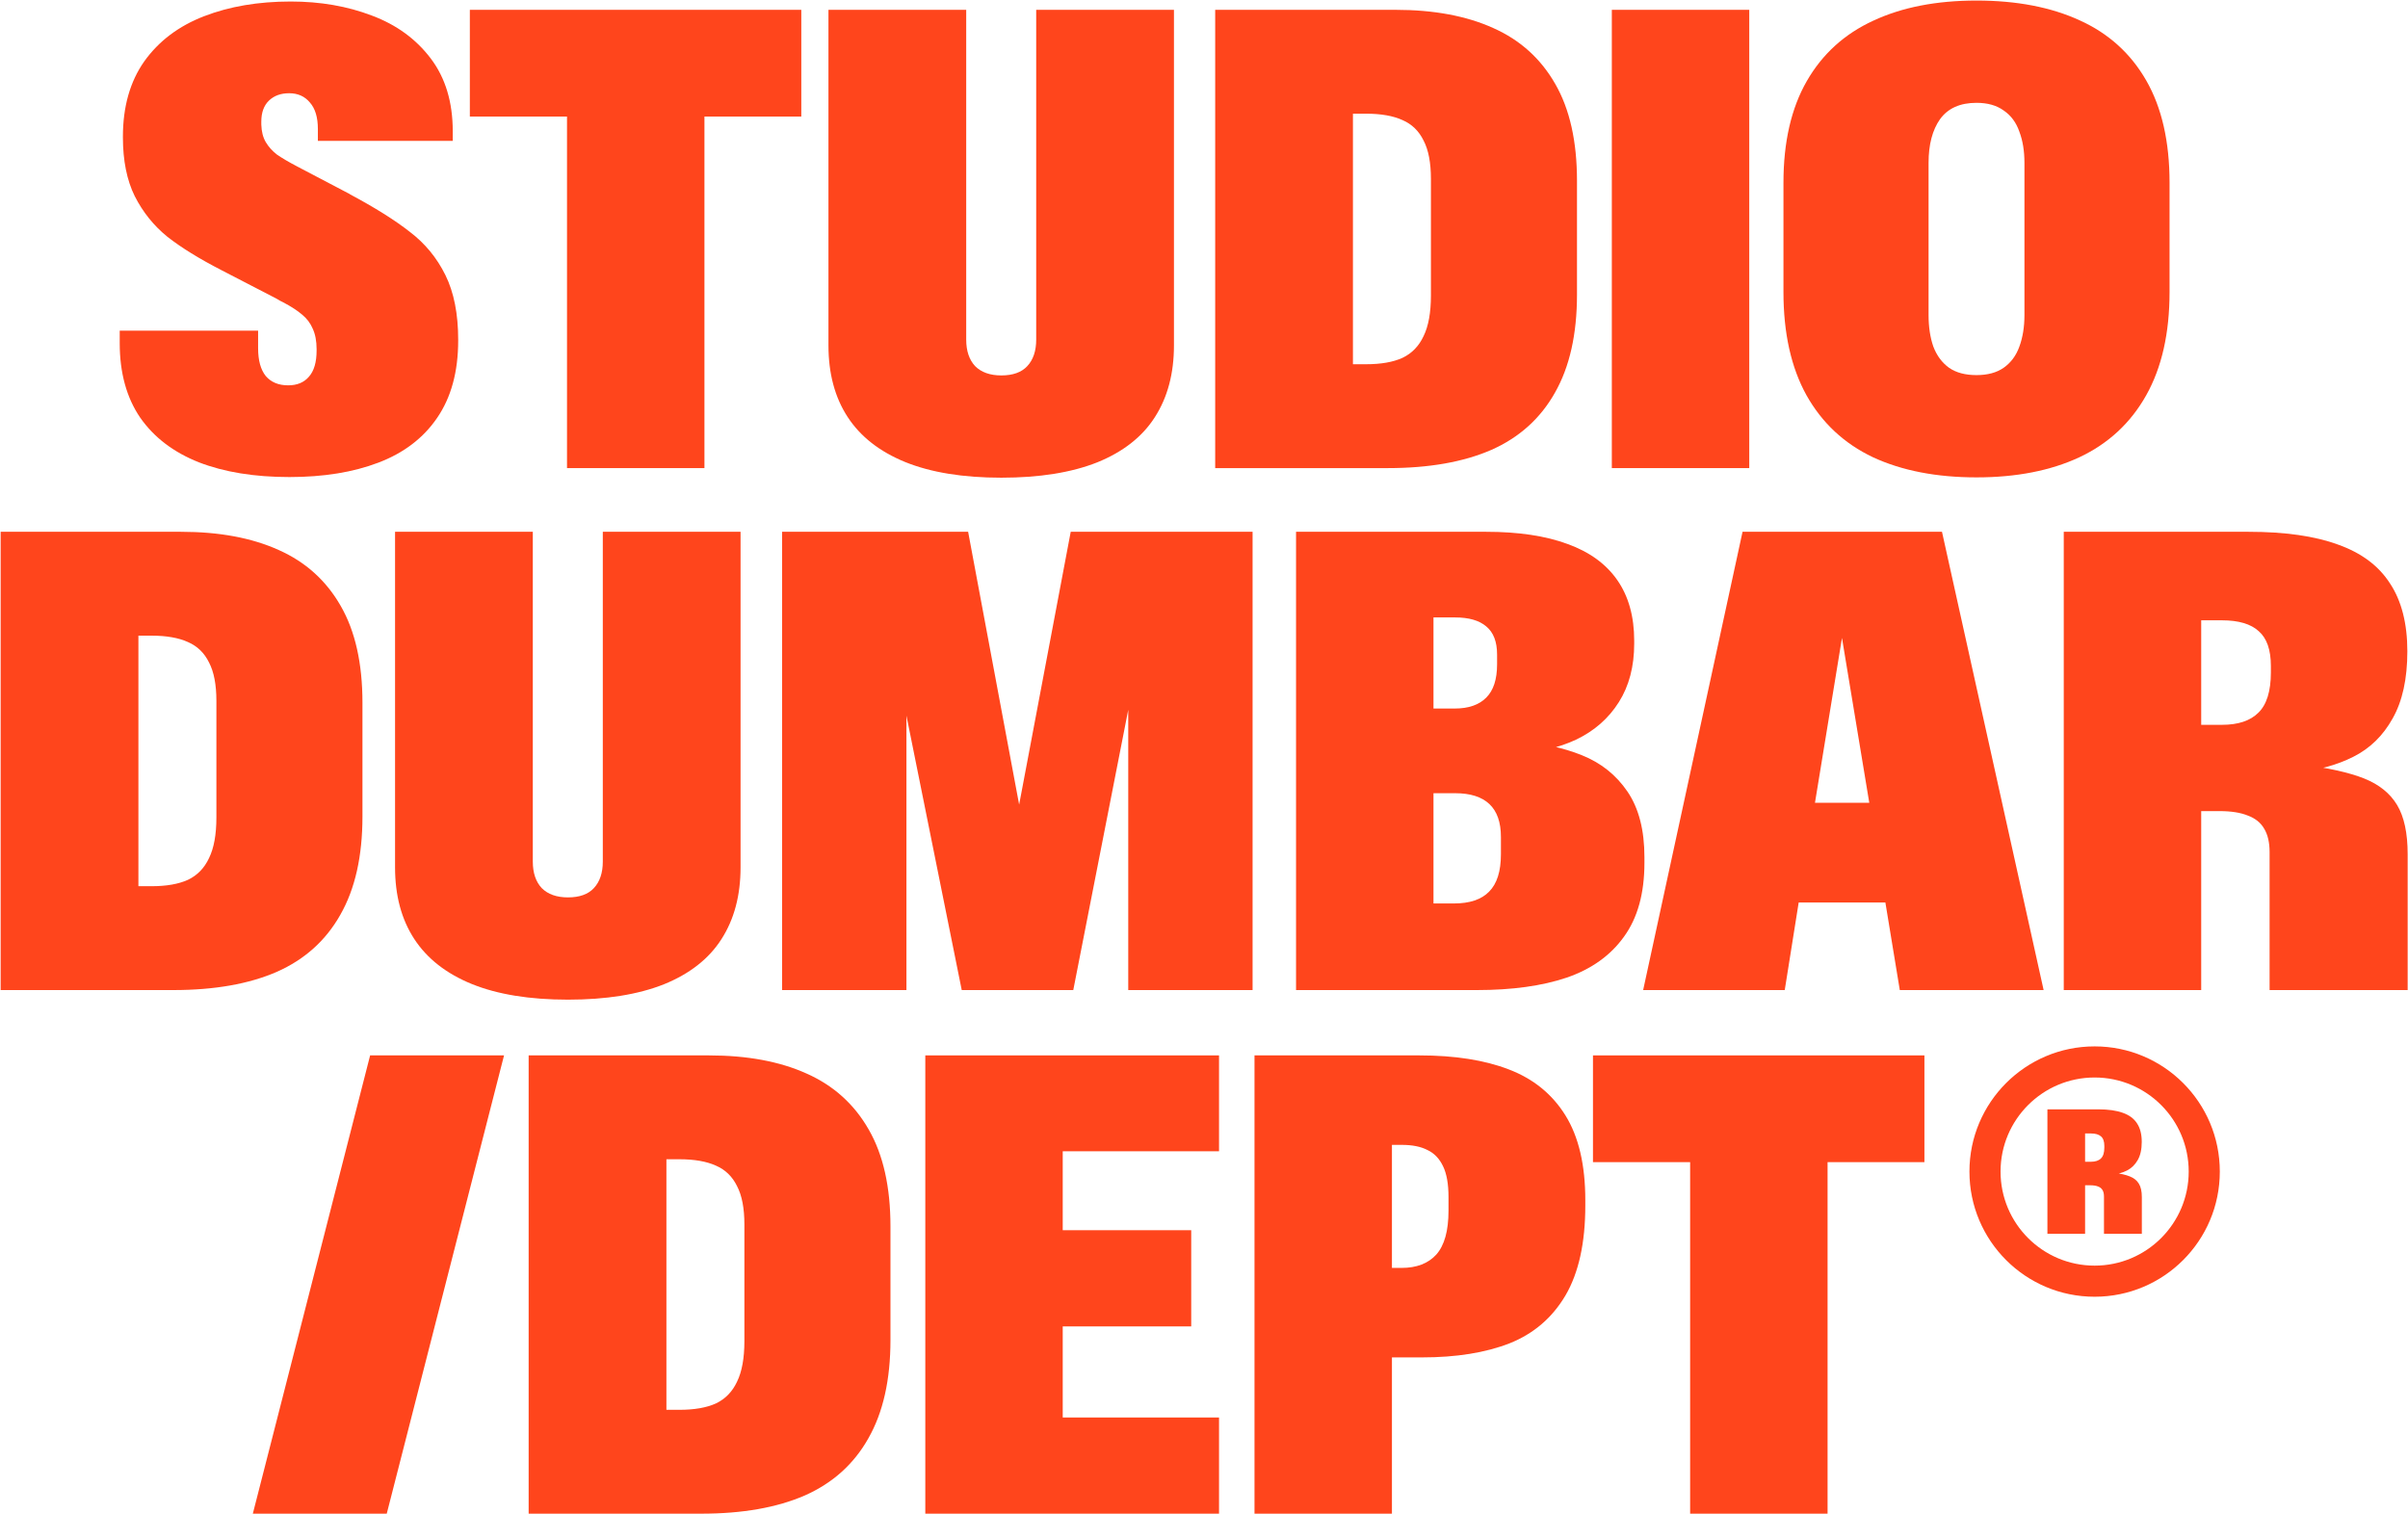
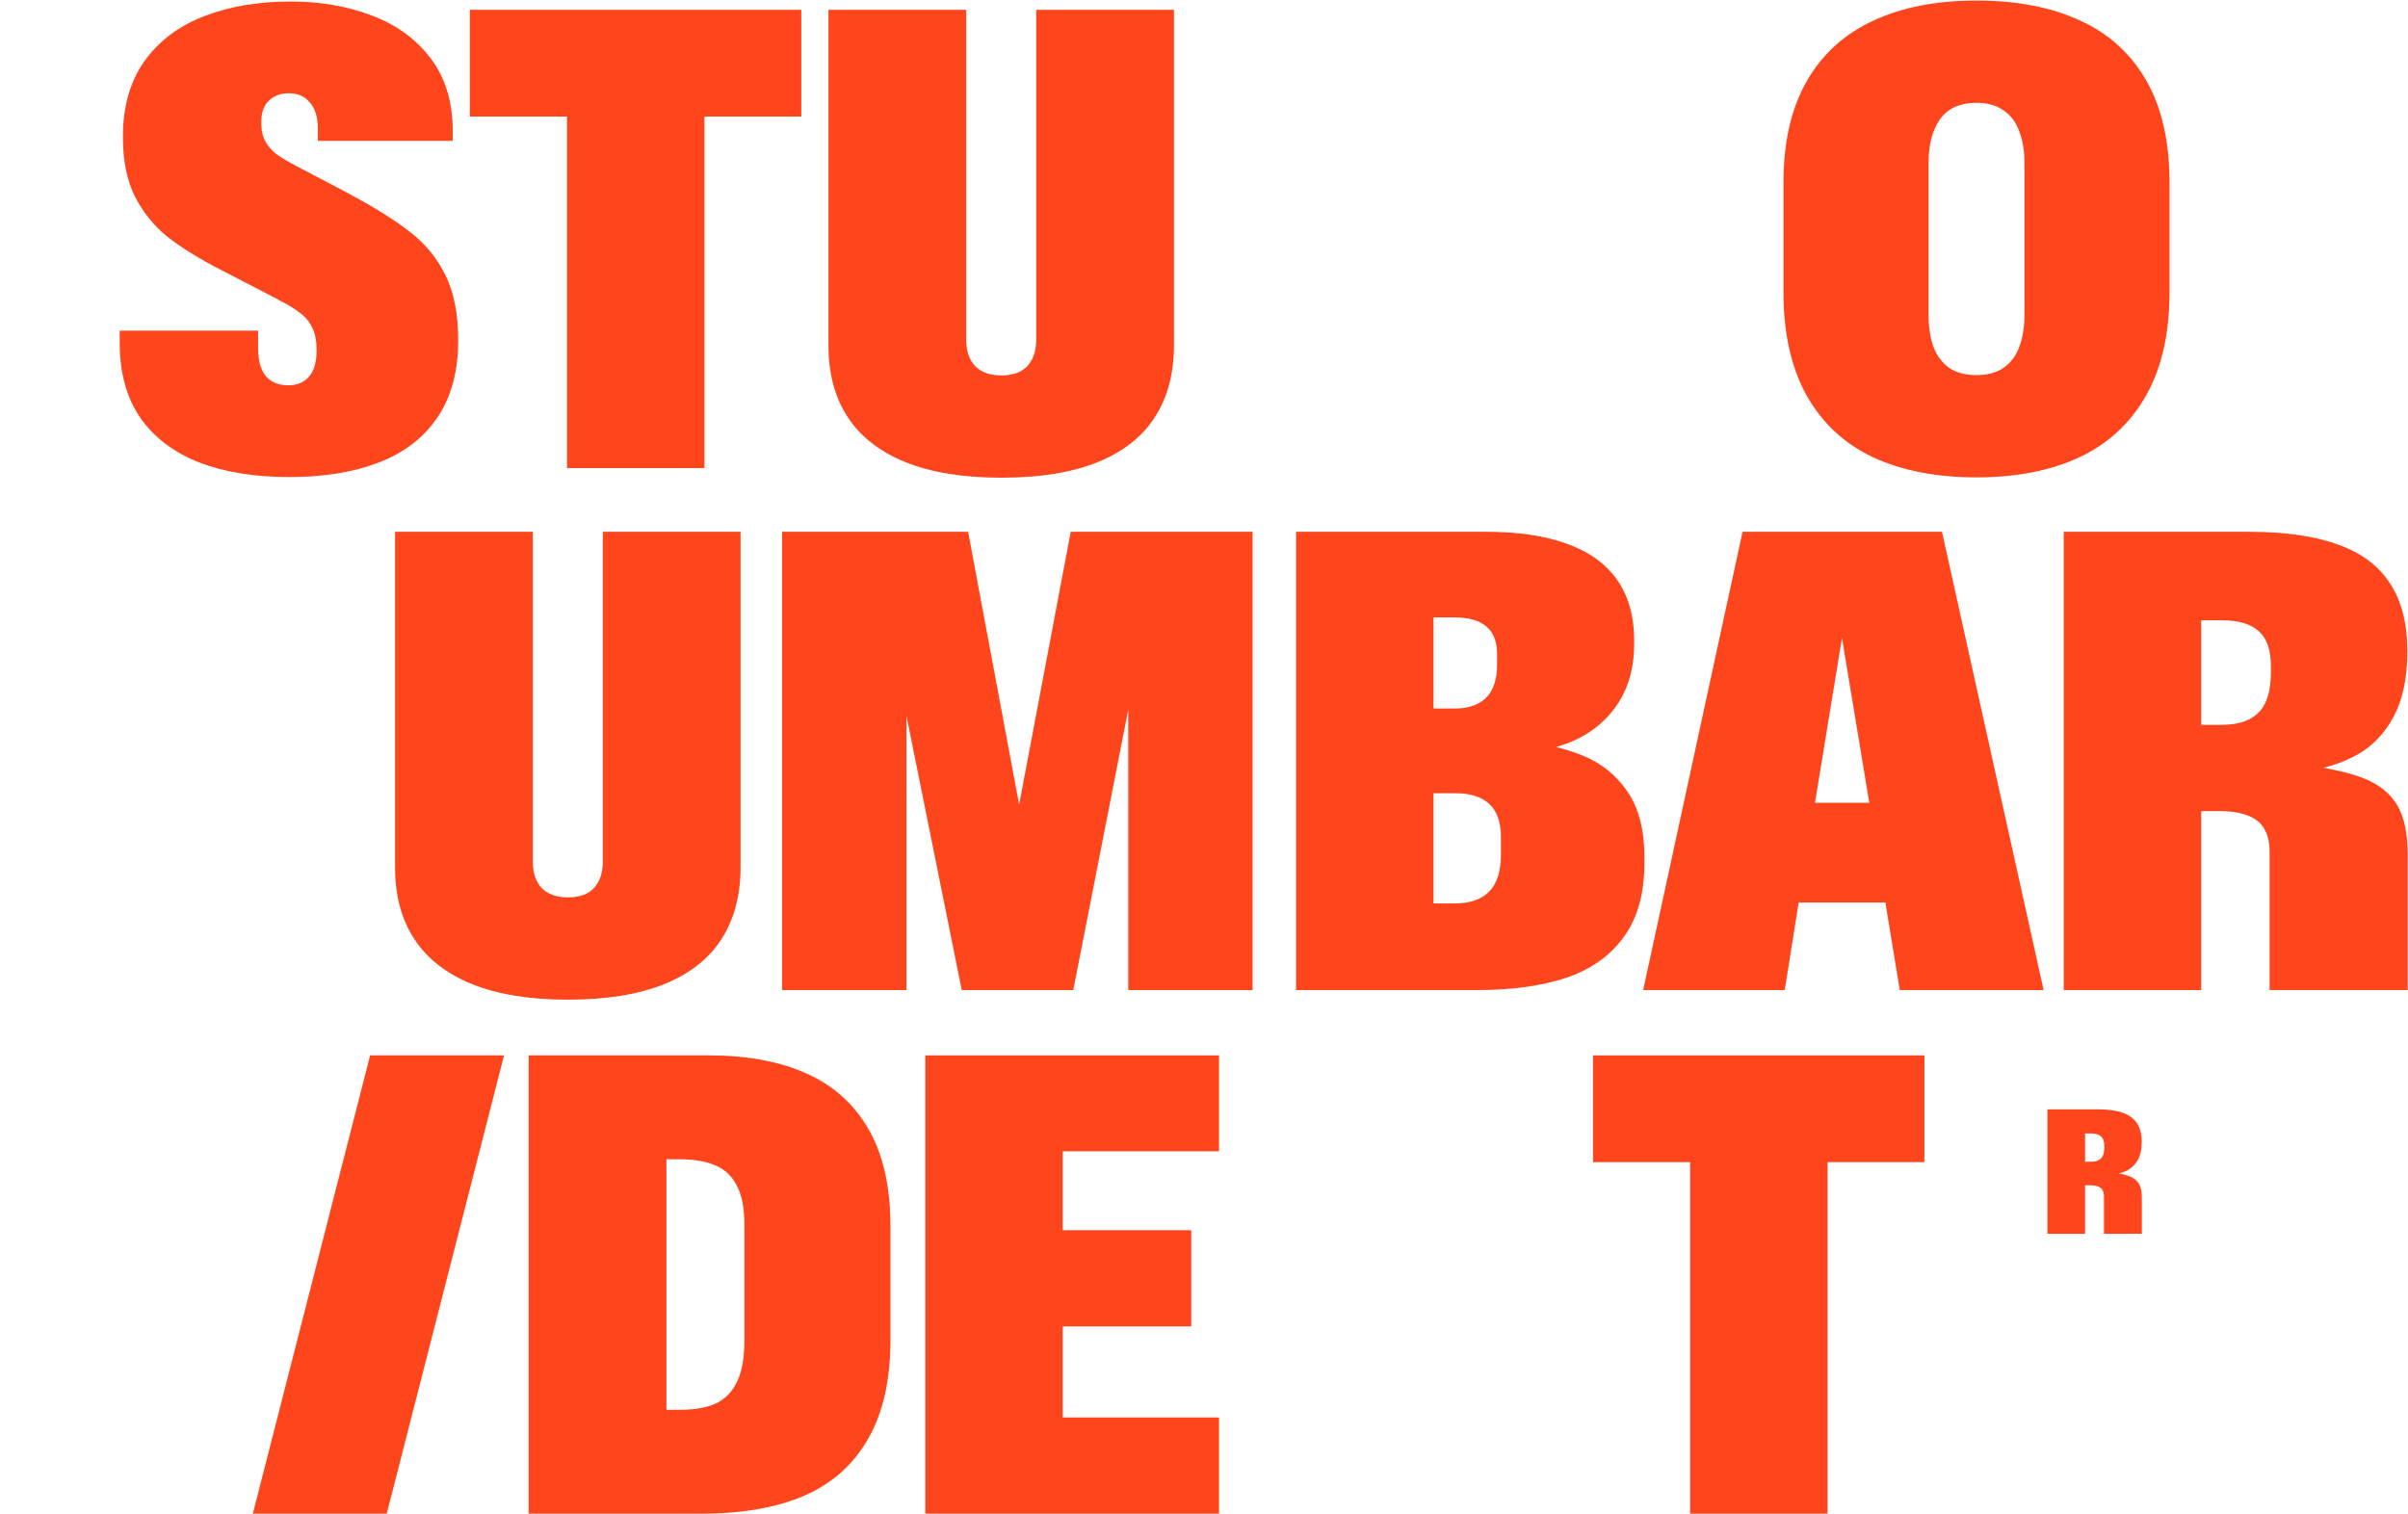
<svg xmlns="http://www.w3.org/2000/svg" width="2943" height="1851" viewBox="0 0 2943 1851" fill="none">
  <path d="M2522.28 650.008H2748.06C2792.59 650.008 2829.05 655.216 2857.44 665.633C2886.08 675.789 2907.31 691.674 2921.11 713.289C2935.17 734.643 2942.2 762.247 2942.2 796.102C2942.2 829.695 2936.21 857.039 2924.23 878.133C2912.52 899.227 2896.5 914.852 2876.19 925.008C2856.14 935.164 2832.7 941.544 2805.88 944.148L2812.52 934.383C2845.59 938.549 2871.24 944.279 2889.47 951.57C2907.7 958.862 2921.11 969.669 2929.7 983.992C2938.3 998.315 2942.59 1018.37 2942.59 1044.15V1210.16H2773.84V1041.41C2773.84 1029.7 2771.63 1020.19 2767.2 1012.9C2763.04 1005.61 2756.4 1000.27 2747.28 996.883C2738.43 993.237 2726.84 991.414 2712.52 991.414H2690.25V1210.16H2522.28V650.008ZM2715.64 885.945C2735.43 885.945 2750.28 880.997 2760.17 871.102C2770.33 861.206 2775.41 844.799 2775.41 821.883V814.07C2775.41 794.279 2770.46 780.086 2760.56 771.492C2750.93 762.638 2735.95 758.211 2715.64 758.211H2690.25V885.945H2715.64Z" fill="#FF451C" />
  <path d="M2129.7 650.008H2373.45L2497.67 1210.16H2321.89L2300.8 1082.04L2286.73 994.148L2244.94 741.805H2257.44L2200.8 1087.51L2181.27 1210.16H2008.22L2129.7 650.008ZM2134.78 981.258H2382.05V1103.13H2134.78V981.258Z" fill="#FF451C" />
  <path d="M1584 650.008H1816.42C1855.74 650.008 1888.82 654.956 1915.64 664.852C1942.46 674.487 1962.78 689.201 1976.58 708.992C1990.38 728.784 1997.28 753.523 1997.28 783.211V786.727C1997.28 814.591 1991.03 838.419 1978.53 858.211C1966.03 878.003 1948.71 893.237 1926.58 903.914C1904.44 914.331 1878.79 920.06 1849.62 921.102L1851.58 905.867C1882.83 907.951 1910.04 913.68 1933.22 923.055C1956.66 932.43 1975.28 947.273 1989.08 967.586C2002.88 987.898 2009.78 1014.59 2009.78 1047.66V1054.7C2009.78 1091.93 2001.45 1122.01 1984.78 1144.93C1968.37 1167.85 1945.07 1184.51 1914.86 1194.93C1884.65 1205.09 1848.06 1210.16 1805.09 1210.16H1584V650.008ZM1776.97 1104.3C1796.24 1104.3 1810.56 1099.49 1819.94 1089.85C1829.57 1080.22 1834.39 1064.98 1834.39 1044.15V1023.05C1834.39 1005.09 1829.7 991.674 1820.33 982.82C1810.95 973.966 1797.02 969.539 1778.53 969.539H1751.97V1104.3H1776.97ZM1778.14 866.023C1794.81 866.023 1807.57 861.596 1816.42 852.742C1825.28 843.888 1829.7 830.346 1829.7 812.117V800.008C1829.7 784.383 1825.28 772.924 1816.42 765.633C1807.83 758.341 1795.2 754.695 1778.53 754.695H1751.97V866.023H1778.14Z" fill="#FF451C" />
  <path d="M955.875 650.008H1183.22L1255.09 1034.38H1235.95L1308.61 650.008H1530.88V1210.16H1378.92V787.898H1394.55L1311.73 1210.16H1175.41L1090.64 789.461H1107.83V1210.16H955.875V650.008Z" fill="#FF451C" />
  <path d="M694.156 1221.88C647.281 1221.88 608.089 1215.5 576.578 1202.74C545.328 1189.98 521.891 1171.62 506.266 1147.66C490.641 1123.71 482.828 1094.54 482.828 1060.16V650.008H651.188V1053.13C651.188 1066.93 654.833 1077.74 662.125 1085.55C669.677 1093.11 680.354 1096.88 694.156 1096.88C708.219 1096.88 718.766 1093.11 725.797 1085.55C733.089 1077.74 736.734 1066.93 736.734 1053.13V650.008H905.094V1060.16C905.094 1094.54 897.281 1123.84 881.656 1148.05C866.292 1172.01 842.854 1190.37 811.344 1203.13C779.833 1215.63 740.771 1221.88 694.156 1221.88Z" fill="#FF451C" />
-   <path d="M0.797 650.008H221.109C267.984 650.008 307.828 657.43 340.641 672.273C373.453 686.857 398.714 709.643 416.422 740.633C434.13 771.362 442.984 810.815 442.984 858.992V998.055C442.984 1046.49 434 1086.47 416.031 1117.98C398.323 1149.49 372.411 1172.79 338.297 1187.9C304.182 1202.74 261.995 1210.16 211.734 1210.16H0.797V650.008ZM185.172 1083.21C203.401 1083.21 218.245 1080.61 229.703 1075.4C241.161 1069.93 249.755 1061.08 255.484 1048.84C261.474 1036.6 264.469 1020.06 264.469 999.227V856.648C264.469 836.857 261.474 821.232 255.484 809.773C249.755 798.055 241.161 789.721 229.703 784.773C218.245 779.565 203.401 776.961 185.172 776.961H169.156V1083.21H185.172Z" fill="#FF451C" />
  <path d="M2415.64 583.492C2366.68 583.492 2324.49 575.289 2289.08 558.883C2253.92 542.216 2226.84 516.956 2207.83 483.102C2189.08 449.247 2179.7 407.19 2179.7 356.93V223.336C2179.7 173.596 2189.21 132.19 2208.22 99.117C2227.23 66.044 2254.31 41.435 2289.47 25.289C2324.62 8.883 2366.68 0.68 2415.64 0.68C2464.6 0.68 2506.66 8.753 2541.81 24.898C2576.97 40.784 2604.05 65.263 2623.06 98.336C2642.07 131.409 2651.58 173.076 2651.58 223.336V356.93C2651.58 407.19 2642.07 449.247 2623.06 483.102C2604.05 516.956 2576.84 542.216 2541.42 558.883C2506.27 575.289 2464.34 583.492 2415.64 583.492ZM2415.64 458.492C2429.18 458.492 2440.25 455.497 2448.84 449.508C2457.7 443.258 2464.08 434.664 2467.98 423.727C2472.15 412.529 2474.23 399.638 2474.23 385.055V199.117C2474.23 184.534 2472.15 171.773 2467.98 160.836C2464.08 149.638 2457.7 141.044 2448.84 135.055C2440.25 128.805 2429.18 125.68 2415.64 125.68C2395.59 125.68 2380.74 132.32 2371.11 145.602C2361.73 158.883 2357.05 176.721 2357.05 199.117V385.055C2357.05 399.638 2359 412.529 2362.91 423.727C2367.07 434.664 2373.45 443.258 2382.05 449.508C2390.64 455.497 2401.84 458.492 2415.64 458.492Z" fill="#FF451C" />
-   <path d="M1969.94 12.008H2137.91V572.164H1969.94V12.008Z" fill="#FF451C" />
-   <path d="M1485.17 12.008H1705.48C1752.36 12.008 1792.2 19.43 1825.02 34.273C1857.83 48.857 1883.09 71.643 1900.8 102.633C1918.51 133.362 1927.36 172.815 1927.36 220.992V360.055C1927.36 408.492 1918.37 448.466 1900.41 479.977C1882.7 511.487 1856.79 534.794 1822.67 549.898C1788.56 564.742 1746.37 572.164 1696.11 572.164H1485.17V12.008ZM1669.55 445.211C1687.78 445.211 1702.62 442.607 1714.08 437.398C1725.54 431.93 1734.13 423.076 1739.86 410.836C1745.85 398.596 1748.84 382.06 1748.84 361.227V218.648C1748.84 198.857 1745.85 183.232 1739.86 171.773C1734.13 160.055 1725.54 151.721 1714.08 146.773C1702.62 141.565 1687.78 138.961 1669.55 138.961H1653.53V445.211H1669.55Z" fill="#FF451C" />
  <path d="M1223.84 583.883C1176.97 583.883 1137.78 577.503 1106.27 564.742C1075.02 551.982 1051.58 533.622 1035.95 509.664C1020.33 485.706 1012.52 456.539 1012.52 422.164V12.008H1180.88V415.133C1180.88 428.935 1184.52 439.742 1191.81 447.555C1199.36 455.107 1210.04 458.883 1223.84 458.883C1237.91 458.883 1248.45 455.107 1255.48 447.555C1262.78 439.742 1266.42 428.935 1266.42 415.133V12.008H1434.78V422.164C1434.78 456.539 1426.97 485.836 1411.34 510.055C1395.98 534.013 1372.54 552.372 1341.03 565.133C1309.52 577.633 1270.46 583.883 1223.84 583.883Z" fill="#FF451C" />
  <path d="M692.984 142.477H574.234V12.008H979.312V142.477H860.953V572.164H692.984V142.477Z" fill="#FF451C" />
  <path d="M353.734 583.102C311.026 583.102 274.177 577.112 243.188 565.133C212.198 552.893 188.24 534.664 171.312 510.445C154.646 485.966 146.312 455.628 146.312 419.43V404.195H315.453V425.68C315.453 440.523 318.578 451.852 324.828 459.664C331.339 467.216 340.453 470.992 352.172 470.992C363.109 470.992 371.573 467.477 377.562 460.445C383.812 453.414 386.938 442.737 386.938 428.414V426.852C386.938 416.956 385.375 408.622 382.25 401.852C379.385 395.081 375.089 389.352 369.359 384.664C363.63 379.716 355.818 374.638 345.922 369.43C344.099 368.388 342.797 367.737 342.016 367.477C341.234 366.956 339.932 366.174 338.109 365.133L270.922 330.367C243.578 316.305 221.443 302.633 204.516 289.352C187.849 275.81 174.568 259.273 164.672 239.742C155.036 220.211 150.219 196.253 150.219 167.867V167.086C150.219 130.367 158.943 99.638 176.391 74.898C194.099 50.159 218.448 31.799 249.438 19.82C280.427 7.841 315.714 1.852 355.297 1.852C391.495 1.852 424.568 7.581 454.516 19.039C484.464 30.237 508.422 47.685 526.391 71.383C544.359 95.081 553.344 124.768 553.344 160.445V172.164H388.5V157.711C388.5 143.388 385.245 132.581 378.734 125.289C372.484 117.737 364.021 113.961 353.344 113.961C343.188 113.961 334.984 116.956 328.734 122.945C322.484 128.935 319.359 137.529 319.359 148.727V152.242C319.62 160.836 321.443 167.997 324.828 173.727C328.214 179.456 332.771 184.534 338.5 188.961C344.49 193.128 352.693 197.945 363.109 203.414L425.609 236.227C426.391 236.487 427.042 236.878 427.562 237.398C458.292 253.805 482.771 269.169 501 283.492C519.49 297.555 533.943 315.133 544.359 336.227C554.776 357.32 559.984 383.622 559.984 415.133V416.305C559.984 454.326 551.391 485.836 534.203 510.836C517.276 535.576 493.318 553.805 462.328 565.523C431.599 577.242 395.401 583.102 353.734 583.102Z" fill="#FF451C" />
  <path d="M2065.64 1420.48H1946.89V1290.01H2351.97V1420.48H2233.61V1850.16H2065.64V1420.48Z" fill="#FF451C" />
-   <path d="M1533.22 1290.01H1734.78C1778.01 1290.01 1814.47 1295.74 1844.16 1307.2C1874.1 1318.65 1897.15 1337.4 1913.3 1363.45C1929.44 1389.49 1937.52 1423.99 1937.52 1466.96V1473.6C1937.52 1519.17 1929.44 1555.76 1913.3 1583.37C1897.15 1610.71 1874.36 1630.24 1844.94 1641.96C1815.51 1653.42 1779.83 1659.15 1737.91 1659.15H1701.19V1850.16H1533.22V1290.01ZM1712.91 1549.77C1731.4 1549.77 1745.59 1544.3 1755.48 1533.37C1765.38 1522.17 1770.33 1504.33 1770.33 1479.85V1463.05C1770.33 1447.17 1768.11 1434.67 1763.69 1425.55C1759.26 1416.18 1752.88 1409.54 1744.55 1405.63C1736.47 1401.47 1726.06 1399.38 1713.3 1399.38H1701.19V1549.77H1712.91Z" fill="#FF451C" />
  <path d="M1130.88 1290.01H1489.86V1407.2H1298.84V1503.68H1455.88V1621.26H1298.84V1732.59H1489.86V1850.16H1130.88V1290.01Z" fill="#FF451C" />
  <path d="M646.109 1290.01H866.422C913.297 1290.01 953.141 1297.43 985.953 1312.27C1018.77 1326.86 1044.03 1349.64 1061.73 1380.63C1079.44 1411.36 1088.3 1450.82 1088.3 1498.99V1638.05C1088.3 1686.49 1079.31 1726.47 1061.34 1757.98C1043.64 1789.49 1017.72 1812.79 983.609 1827.9C949.495 1842.74 907.307 1850.16 857.047 1850.16H646.109V1290.01ZM830.484 1723.21C848.714 1723.21 863.557 1720.61 875.016 1715.4C886.474 1709.93 895.068 1701.08 900.797 1688.84C906.786 1676.6 909.781 1660.06 909.781 1639.23V1496.65C909.781 1476.86 906.786 1461.23 900.797 1449.77C895.068 1438.05 886.474 1429.72 875.016 1424.77C863.557 1419.57 848.714 1416.96 830.484 1416.96H814.469V1723.21H830.484Z" fill="#FF451C" />
  <path d="M452.359 1290.01H616.031L472.672 1850.16H309L452.359 1290.01Z" fill="#FF451C" />
-   <path fill-rule="evenodd" clip-rule="evenodd" d="M2560 1279C2644.5 1279 2713 1347.5 2713 1432C2713 1516.5 2644.5 1585 2560 1585C2475.5 1585 2407 1516.5 2407 1432C2407 1347.5 2475.5 1279 2560 1279ZM2560 1317.02C2496.5 1317.02 2445.02 1368.5 2445.02 1432C2445.02 1495.5 2496.5 1546.98 2560 1546.98C2623.5 1546.98 2674.98 1495.5 2674.98 1432C2674.98 1368.5 2623.5 1317.02 2560 1317.02Z" fill="#FF451C" />
  <path d="M2502.3 1355.94H2564.41C2576.61 1355.94 2586.61 1357.35 2594.41 1360.18C2602.28 1362.94 2608.09 1367.25 2611.85 1373.12C2615.68 1378.92 2617.6 1386.45 2617.6 1395.72C2617.6 1404.77 2615.97 1412.16 2612.7 1417.89C2609.44 1423.62 2605.05 1427.9 2599.51 1430.73C2594.05 1433.49 2587.64 1435.22 2580.26 1435.93L2582.07 1433.27C2591.08 1434.33 2598.06 1435.89 2603.02 1437.94C2608.06 1439.92 2611.75 1442.89 2614.09 1446.85C2616.5 1450.74 2617.7 1456.19 2617.7 1463.19V1508.06H2571.43V1462.45C2571.43 1459.19 2570.83 1456.58 2569.63 1454.6C2568.49 1452.62 2566.68 1451.17 2564.2 1450.25C2561.72 1449.26 2558.53 1448.76 2554.63 1448.76H2548.35V1508.06H2502.3V1355.94ZM2555.48 1420.01C2560.87 1420.01 2564.95 1418.67 2567.71 1415.98C2570.48 1413.29 2571.86 1408.87 2571.86 1402.72V1400.6C2571.86 1395.22 2570.51 1391.37 2567.82 1389.04C2565.12 1386.63 2561.01 1385.43 2555.48 1385.43H2548.35V1420.01H2555.48Z" fill="#FF451C" />
</svg>